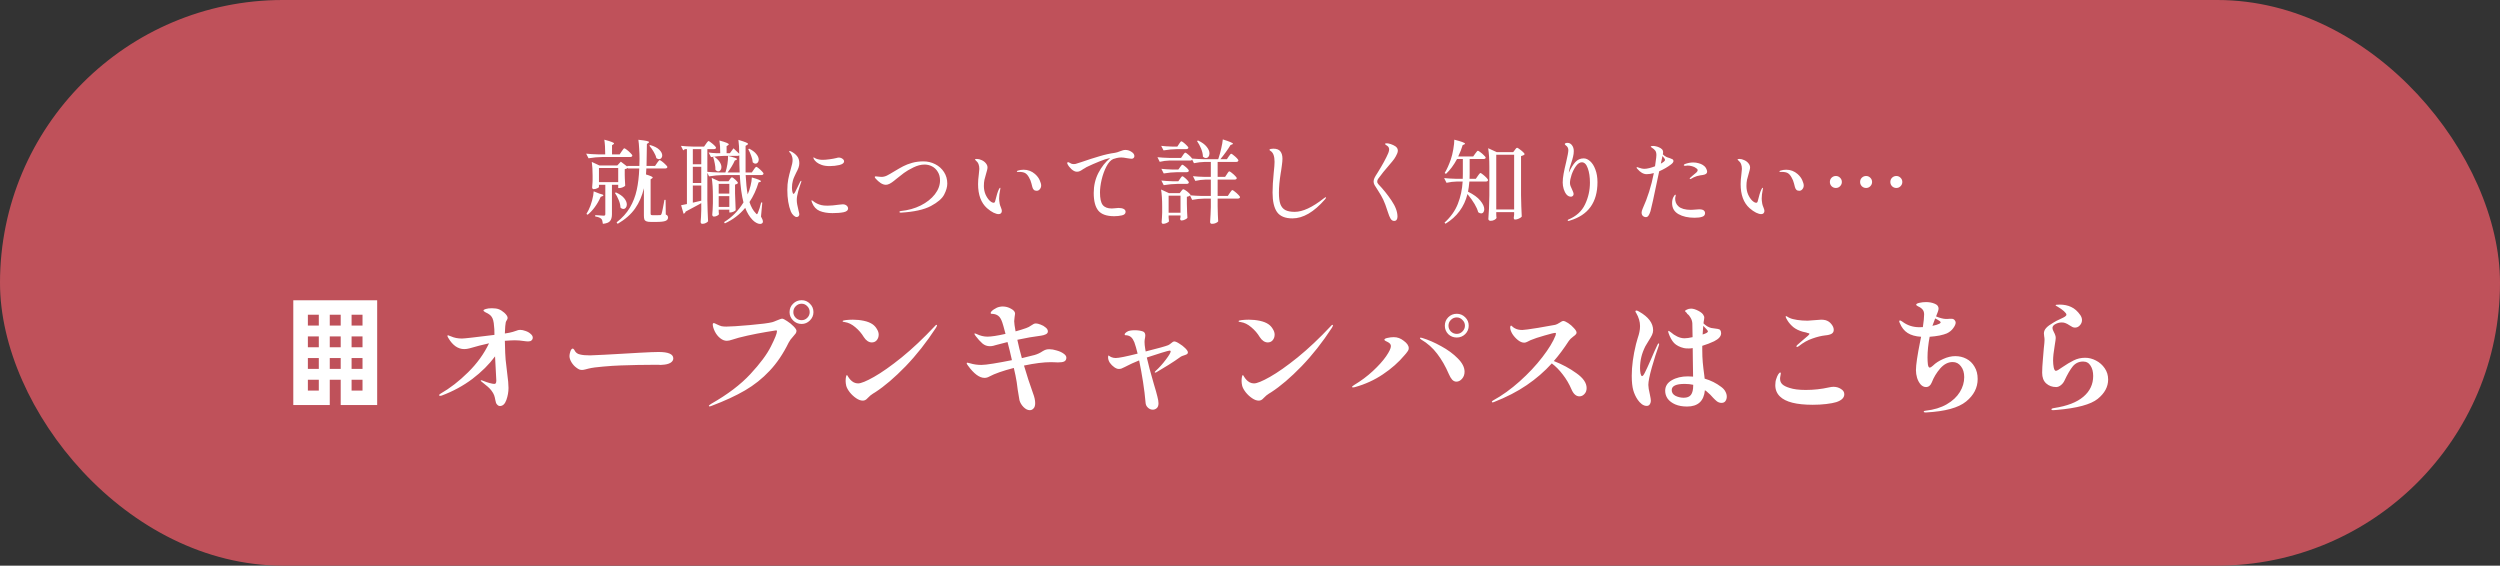
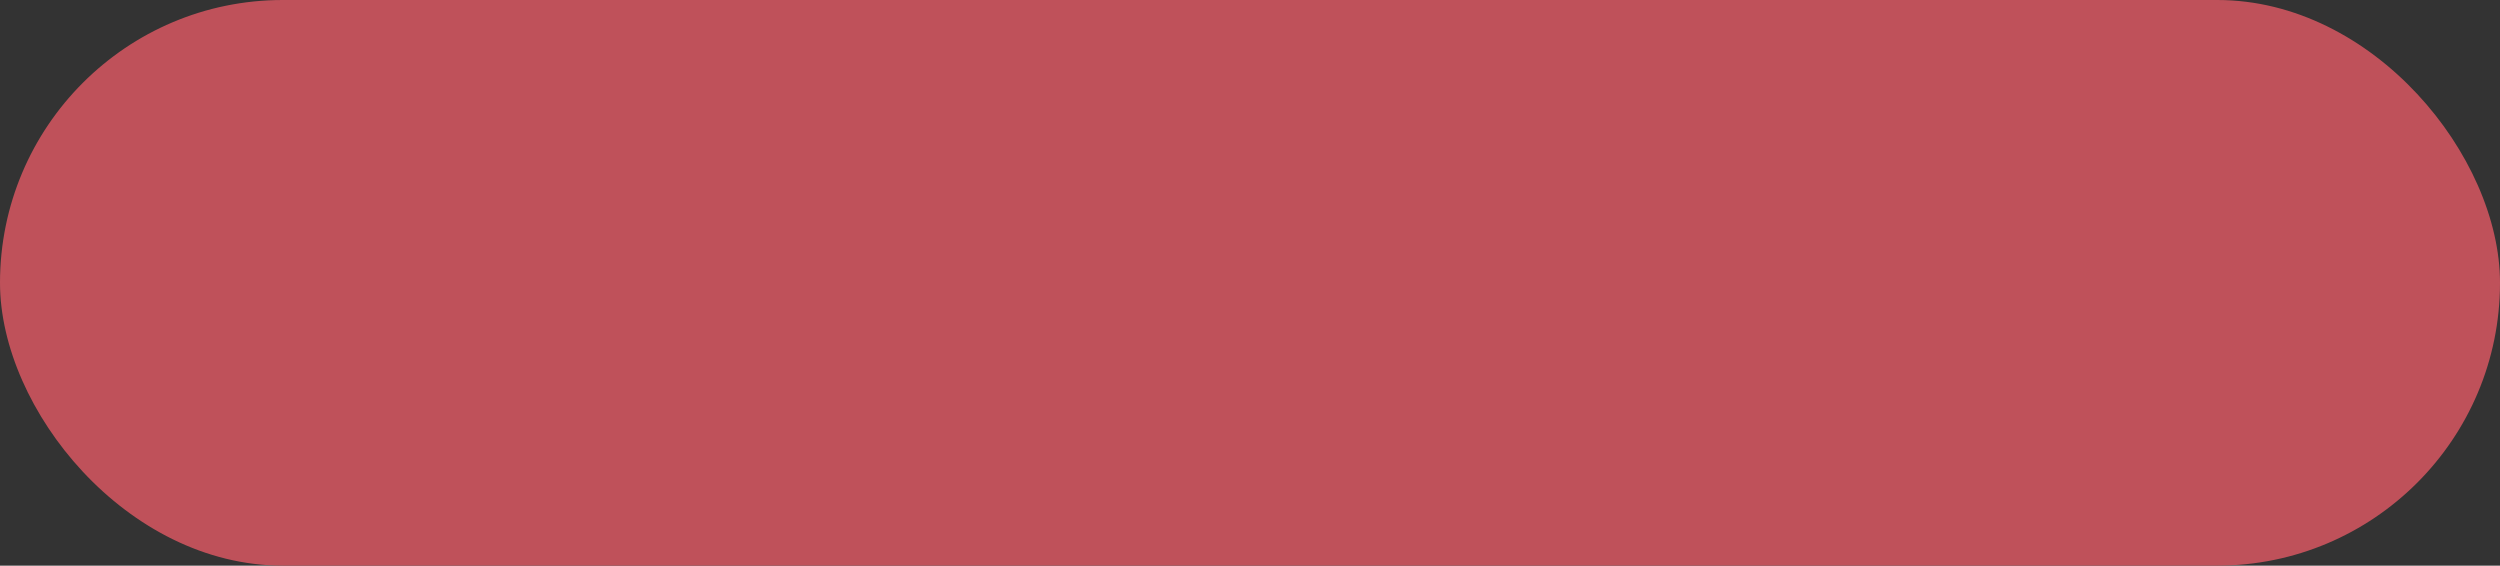
<svg xmlns="http://www.w3.org/2000/svg" width="358" height="81" viewBox="0 0 358 81" fill="none">
  <rect x="0" y="0" width="358" height="81" fill="#333333" stroke="none" />
  <rect width="358" height="81" rx="40.5" fill="#BF515A" />
-   <path d="M74.474 47.236C74.714 47.236 74.978 47.29 75.266 47.398C75.554 47.494 75.794 47.632 75.986 47.812C76.19 47.98 76.292 48.16 76.292 48.352C76.292 48.508 76.232 48.64 76.112 48.748C76.004 48.844 75.848 48.892 75.644 48.892C75.476 48.892 75.272 48.874 75.032 48.838C74.576 48.766 74.144 48.73 73.736 48.73C73.424 48.73 72.944 48.754 72.296 48.802L72.314 49.468C72.326 50.224 72.356 50.896 72.404 51.484C72.464 52.06 72.542 52.738 72.638 53.518C72.758 54.382 72.818 55.06 72.818 55.552C72.818 56.128 72.716 56.704 72.512 57.28C72.308 57.856 71.996 58.144 71.576 58.144C71.456 58.144 71.348 58.096 71.252 58C71.156 57.916 71.084 57.82 71.036 57.712C71 57.604 70.964 57.46 70.928 57.28C70.892 57.04 70.838 56.818 70.766 56.614C70.694 56.41 70.568 56.188 70.388 55.948C70.244 55.756 70.07 55.57 69.866 55.39C69.662 55.21 69.464 55.048 69.272 54.904L68.984 54.67C68.888 54.61 68.84 54.55 68.84 54.49C68.84 54.466 68.858 54.454 68.894 54.454C68.966 54.454 69.056 54.478 69.164 54.526C69.488 54.658 69.8 54.766 70.1 54.85C70.412 54.934 70.64 54.976 70.784 54.976C70.892 54.976 70.964 54.94 71 54.868C71.048 54.796 71.072 54.67 71.072 54.49L70.892 51.034C70.04 52.186 68.96 53.26 67.652 54.256C66.344 55.24 64.874 56.038 63.242 56.65C63.146 56.674 63.074 56.686 63.026 56.686C62.93 56.686 62.882 56.656 62.882 56.596C62.882 56.524 62.954 56.446 63.098 56.362C64.442 55.594 65.75 54.58 67.022 53.32C68.306 52.06 69.308 50.674 70.028 49.162C69.104 49.366 68.174 49.606 67.238 49.882C66.974 49.954 66.722 49.99 66.482 49.99C66.038 49.99 65.624 49.858 65.24 49.594C64.856 49.318 64.526 48.946 64.25 48.478C64.13 48.298 64.07 48.172 64.07 48.1C64.07 48.04 64.1 48.01 64.16 48.01C64.196 48.01 64.34 48.064 64.592 48.172C65.048 48.376 65.57 48.478 66.158 48.478C66.47 48.478 68.018 48.304 70.802 47.956V47.812C70.802 47.284 70.784 46.918 70.748 46.714C70.712 46.066 70.592 45.61 70.388 45.346C70.304 45.226 70.202 45.124 70.082 45.04C69.962 44.944 69.782 44.842 69.542 44.734C69.338 44.626 69.236 44.536 69.236 44.464C69.236 44.38 69.344 44.308 69.56 44.248C69.788 44.176 70.082 44.14 70.442 44.14C70.85 44.14 71.18 44.188 71.432 44.284C71.684 44.38 71.948 44.548 72.224 44.788C72.536 45.076 72.692 45.322 72.692 45.526C72.692 45.622 72.656 45.724 72.584 45.832C72.5 45.952 72.446 46.066 72.422 46.174C72.398 46.282 72.374 46.462 72.35 46.714C72.314 47.146 72.296 47.494 72.296 47.758L72.926 47.65C73.274 47.578 73.592 47.488 73.88 47.38C74.108 47.284 74.306 47.236 74.474 47.236ZM83.348 52.978C83.216 52.978 83.084 52.954 82.952 52.906C82.832 52.858 82.688 52.768 82.52 52.636C82.268 52.456 82.04 52.204 81.836 51.88C81.644 51.556 81.548 51.256 81.548 50.98C81.548 50.812 81.59 50.596 81.674 50.332C81.77 50.056 81.884 49.918 82.016 49.918C82.064 49.918 82.106 49.942 82.142 49.99C82.19 50.026 82.232 50.08 82.268 50.152C82.424 50.488 82.694 50.692 83.078 50.764C83.402 50.848 83.876 50.89 84.5 50.89C84.764 50.89 85.436 50.86 86.516 50.8C87.596 50.74 88.46 50.692 89.108 50.656L91.592 50.512C92.888 50.44 93.794 50.404 94.31 50.404C95.714 50.404 96.416 50.71 96.416 51.322C96.416 51.586 96.272 51.802 95.984 51.97C95.708 52.126 95.33 52.216 94.85 52.24C94.778 52.252 94.694 52.258 94.598 52.258C94.502 52.246 94.4 52.24 94.292 52.24H93.554C92.126 52.24 90.572 52.27 88.892 52.33C88.148 52.354 87.314 52.408 86.39 52.492C85.478 52.564 84.776 52.66 84.284 52.78C84.164 52.804 84.002 52.846 83.798 52.906C83.606 52.954 83.456 52.978 83.348 52.978ZM114.794 46.39C114.314 46.39 113.906 46.222 113.57 45.886C113.234 45.55 113.066 45.154 113.066 44.698C113.066 44.218 113.234 43.816 113.57 43.492C113.906 43.156 114.314 42.988 114.794 42.988C115.262 42.988 115.658 43.156 115.982 43.492C116.318 43.816 116.486 44.218 116.486 44.698C116.486 45.154 116.318 45.55 115.982 45.886C115.646 46.222 115.25 46.39 114.794 46.39ZM114.794 45.85C115.106 45.85 115.376 45.736 115.604 45.508C115.832 45.28 115.946 45.01 115.946 44.698C115.946 44.362 115.832 44.08 115.604 43.852C115.376 43.612 115.106 43.492 114.794 43.492C114.458 43.492 114.176 43.612 113.948 43.852C113.72 44.08 113.606 44.362 113.606 44.698C113.606 45.01 113.72 45.28 113.948 45.508C114.176 45.736 114.458 45.85 114.794 45.85ZM101.618 58.198C101.546 58.198 101.51 58.168 101.51 58.108C101.51 58.06 101.624 57.964 101.852 57.82C104.192 56.488 106.058 55.072 107.45 53.572C108.854 52.06 109.838 50.734 110.402 49.594C110.978 48.454 111.266 47.728 111.266 47.416C111.266 47.344 111.224 47.308 111.14 47.308C111.056 47.308 110.576 47.386 109.7 47.542C108.836 47.686 107.942 47.86 107.018 48.064C106.094 48.268 105.374 48.46 104.858 48.64C104.546 48.748 104.288 48.802 104.084 48.802C103.76 48.802 103.448 48.682 103.148 48.442C102.824 48.19 102.56 47.86 102.356 47.452C102.164 47.044 102.068 46.714 102.068 46.462C102.068 46.402 102.08 46.354 102.104 46.318C102.14 46.282 102.176 46.264 102.212 46.264C102.284 46.264 102.404 46.312 102.572 46.408C102.896 46.564 103.148 46.666 103.328 46.714C103.52 46.75 103.748 46.768 104.012 46.768C104.6 46.768 105.716 46.696 107.36 46.552C109.004 46.408 110.078 46.27 110.582 46.138C110.69 46.114 110.912 46.03 111.248 45.886C111.392 45.826 111.53 45.772 111.662 45.724C111.806 45.664 111.92 45.634 112.004 45.634C112.136 45.634 112.37 45.748 112.706 45.976C113.054 46.192 113.366 46.444 113.642 46.732C113.918 47.008 114.056 47.224 114.056 47.38C114.056 47.5 114.02 47.62 113.948 47.74C113.876 47.848 113.762 47.986 113.606 48.154C113.294 48.49 113.072 48.79 112.94 49.054C112.16 50.65 111.248 52 110.204 53.104C109.172 54.208 107.996 55.144 106.676 55.912C105.356 56.68 103.772 57.412 101.924 58.108C101.78 58.168 101.678 58.198 101.618 58.198ZM124.838 49.036C124.634 49.036 124.43 48.97 124.226 48.838C124.034 48.706 123.86 48.52 123.704 48.28C123.38 47.74 122.972 47.266 122.48 46.858C121.988 46.438 121.484 46.192 120.968 46.12C120.764 46.108 120.662 46.066 120.662 45.994C120.662 45.922 120.824 45.868 121.148 45.832C121.484 45.796 121.814 45.778 122.138 45.778C122.678 45.778 123.2 45.832 123.704 45.94C124.22 46.048 124.64 46.216 124.964 46.444C125.216 46.624 125.42 46.852 125.576 47.128C125.744 47.392 125.828 47.656 125.828 47.92C125.828 48.22 125.738 48.484 125.558 48.712C125.378 48.928 125.138 49.036 124.838 49.036ZM121.184 55.264C121.124 55 121.094 54.766 121.094 54.562C121.094 54.322 121.112 54.124 121.148 53.968C121.184 53.8 121.226 53.716 121.274 53.716C121.322 53.716 121.382 53.794 121.454 53.95C121.538 54.094 121.652 54.244 121.796 54.4C121.916 54.532 122.072 54.652 122.264 54.76C122.456 54.856 122.66 54.904 122.876 54.904C123.296 54.904 124.058 54.592 125.162 53.968C126.266 53.344 127.586 52.414 129.122 51.178C130.658 49.93 132.236 48.442 133.856 46.714C133.964 46.582 134.048 46.516 134.108 46.516C134.156 46.516 134.18 46.54 134.18 46.588C134.18 46.636 134.156 46.702 134.108 46.786C134.072 46.858 134.048 46.906 134.036 46.93C132.692 48.994 131.24 50.836 129.68 52.456C128.12 54.064 126.674 55.3 125.342 56.164C125.318 56.176 125.21 56.242 125.018 56.362C124.886 56.446 124.76 56.536 124.64 56.632C124.52 56.728 124.388 56.854 124.244 57.01C124.04 57.25 123.812 57.37 123.56 57.37C123.26 57.37 122.942 57.256 122.606 57.028C122.27 56.8 121.97 56.524 121.706 56.2C121.442 55.864 121.268 55.552 121.184 55.264ZM150.272 50.008C150.584 50.008 150.932 50.068 151.316 50.188C151.712 50.296 152.042 50.446 152.306 50.638C152.57 50.818 152.702 51.01 152.702 51.214C152.702 51.466 152.606 51.646 152.414 51.754C152.234 51.85 151.928 51.898 151.496 51.898C151.316 51.898 151.178 51.892 151.082 51.88L150.506 51.862C149.45 51.862 148.16 52.024 146.636 52.348C147.032 53.704 147.464 55.03 147.932 56.326C148.136 56.854 148.238 57.322 148.238 57.73C148.238 58.078 148.16 58.33 148.004 58.486C147.86 58.654 147.68 58.738 147.464 58.738C147.164 58.738 146.864 58.588 146.564 58.288C146.276 57.988 146.084 57.664 145.988 57.316C145.94 57.112 145.856 56.608 145.736 55.804C145.652 55.036 145.544 54.346 145.412 53.734L145.178 52.69C143.606 53.098 142.442 53.506 141.686 53.914C141.458 54.046 141.224 54.112 140.984 54.112C140.252 54.112 139.46 53.524 138.608 52.348C138.488 52.192 138.428 52.084 138.428 52.024C138.428 51.964 138.464 51.934 138.536 51.934C138.572 51.934 138.698 51.964 138.914 52.024C139.418 52.18 139.958 52.258 140.534 52.258C140.87 52.258 141.446 52.192 142.262 52.06C143.078 51.928 143.96 51.766 144.908 51.574C144.692 50.602 144.482 49.738 144.278 48.982C143.378 49.21 142.82 49.354 142.604 49.414C142.532 49.438 142.406 49.474 142.226 49.522C142.058 49.558 141.896 49.576 141.74 49.576C141.344 49.576 140.99 49.444 140.678 49.18C140.366 48.904 140.054 48.562 139.742 48.154C139.706 48.094 139.664 48.034 139.616 47.974C139.568 47.902 139.544 47.848 139.544 47.812C139.544 47.764 139.562 47.74 139.598 47.74C139.622 47.74 139.658 47.752 139.706 47.776C139.766 47.8 139.814 47.818 139.85 47.83C140.366 48.082 140.882 48.208 141.398 48.208C141.95 48.208 142.814 48.076 143.99 47.812C143.738 46.852 143.582 46.3 143.522 46.156C143.366 45.7 143.18 45.394 142.964 45.238C142.76 45.07 142.496 44.974 142.172 44.95C142.148 44.95 142.1 44.95 142.028 44.95C141.968 44.938 141.926 44.926 141.902 44.914C141.878 44.89 141.866 44.854 141.866 44.806C141.866 44.686 142.01 44.524 142.298 44.32C142.598 44.116 142.874 43.99 143.126 43.942C143.294 43.906 143.444 43.888 143.576 43.888C144.008 43.888 144.41 43.996 144.782 44.212C145.166 44.416 145.358 44.65 145.358 44.914C145.358 45.01 145.334 45.184 145.286 45.436C145.25 45.676 145.232 45.862 145.232 45.994C145.232 46.246 145.298 46.732 145.43 47.452C145.97 47.308 146.474 47.152 146.942 46.984C147.194 46.9 147.446 46.768 147.698 46.588C147.83 46.492 147.938 46.426 148.022 46.39C148.118 46.342 148.226 46.318 148.346 46.318C148.514 46.318 148.736 46.372 149.012 46.48C149.288 46.576 149.528 46.714 149.732 46.894C149.948 47.062 150.056 47.248 150.056 47.452C150.056 47.632 149.96 47.77 149.768 47.866C149.576 47.962 149.354 48.028 149.102 48.064C148.034 48.196 146.894 48.394 145.682 48.658C145.85 49.462 146.066 50.338 146.33 51.286C147.206 51.082 147.812 50.932 148.148 50.836C148.568 50.716 148.952 50.536 149.3 50.296C149.48 50.188 149.63 50.116 149.75 50.08C149.87 50.032 150.044 50.008 150.272 50.008ZM168.128 48.892C168.308 48.892 168.554 48.994 168.866 49.198C169.19 49.39 169.478 49.612 169.73 49.864C169.982 50.116 170.108 50.314 170.108 50.458C170.108 50.566 170.066 50.65 169.982 50.71C169.91 50.758 169.784 50.812 169.604 50.872C169.58 50.884 169.49 50.914 169.334 50.962C169.19 51.01 169.052 51.088 168.92 51.196C168.548 51.472 168.008 51.832 167.3 52.276C166.604 52.708 166.058 53.038 165.662 53.266C165.578 53.326 165.506 53.356 165.446 53.356C165.386 53.356 165.356 53.332 165.356 53.284C165.356 53.26 165.404 53.2 165.5 53.104C166.028 52.624 166.514 52.084 166.958 51.484C167.414 50.884 167.642 50.494 167.642 50.314C167.642 50.242 167.588 50.206 167.48 50.206C167.396 50.206 167.018 50.308 166.346 50.512C165.674 50.716 164.966 50.944 164.222 51.196C164.414 52.084 164.756 53.368 165.248 55.048C165.476 55.792 165.638 56.368 165.734 56.776C165.842 57.172 165.896 57.496 165.896 57.748C165.896 58.072 165.812 58.306 165.644 58.45C165.476 58.594 165.29 58.666 165.086 58.666C164.81 58.666 164.57 58.564 164.366 58.36C164.162 58.168 164.054 57.922 164.042 57.622C163.97 56.746 163.85 55.768 163.682 54.688C163.514 53.608 163.328 52.582 163.124 51.61C162.332 51.934 161.774 52.186 161.45 52.366L161.09 52.546C160.862 52.666 160.694 52.744 160.586 52.78C160.478 52.816 160.352 52.834 160.208 52.834C160.016 52.834 159.8 52.75 159.56 52.582C159.32 52.414 159.11 52.204 158.93 51.952C158.762 51.688 158.678 51.43 158.678 51.178C158.678 50.998 158.702 50.908 158.75 50.908C158.774 50.908 158.822 50.938 158.894 50.998C158.966 51.058 159.032 51.1 159.092 51.124C159.308 51.22 159.53 51.268 159.758 51.268C160.202 51.268 161.252 51.058 162.908 50.638C162.74 49.954 162.584 49.414 162.44 49.018C162.308 48.694 162.158 48.454 161.99 48.298C161.822 48.142 161.6 48.046 161.324 48.01C161.3 48.01 161.258 48.01 161.198 48.01C161.138 47.998 161.096 47.986 161.072 47.974C161.06 47.95 161.054 47.92 161.054 47.884C161.054 47.788 161.138 47.68 161.306 47.56C161.474 47.44 161.648 47.368 161.828 47.344C162.008 47.308 162.23 47.29 162.494 47.29C162.95 47.29 163.346 47.35 163.682 47.47C163.898 47.566 164.006 47.752 164.006 48.028C164.006 48.16 163.976 48.376 163.916 48.676C163.904 48.724 163.898 48.82 163.898 48.964C163.898 49.24 163.928 49.552 163.988 49.9L164.06 50.332L164.384 50.242C165.884 49.87 166.85 49.6 167.282 49.432C167.414 49.372 167.564 49.27 167.732 49.126C167.912 48.97 168.044 48.892 168.128 48.892ZM181.538 49.036C181.334 49.036 181.13 48.97 180.926 48.838C180.734 48.706 180.56 48.52 180.404 48.28C180.08 47.74 179.672 47.266 179.18 46.858C178.688 46.438 178.184 46.192 177.668 46.12C177.464 46.108 177.362 46.066 177.362 45.994C177.362 45.922 177.524 45.868 177.848 45.832C178.184 45.796 178.514 45.778 178.838 45.778C179.378 45.778 179.9 45.832 180.404 45.94C180.92 46.048 181.34 46.216 181.664 46.444C181.916 46.624 182.12 46.852 182.276 47.128C182.444 47.392 182.528 47.656 182.528 47.92C182.528 48.22 182.438 48.484 182.258 48.712C182.078 48.928 181.838 49.036 181.538 49.036ZM177.884 55.264C177.824 55 177.794 54.766 177.794 54.562C177.794 54.322 177.812 54.124 177.848 53.968C177.884 53.8 177.926 53.716 177.974 53.716C178.022 53.716 178.082 53.794 178.154 53.95C178.238 54.094 178.352 54.244 178.496 54.4C178.616 54.532 178.772 54.652 178.964 54.76C179.156 54.856 179.36 54.904 179.576 54.904C179.996 54.904 180.758 54.592 181.862 53.968C182.966 53.344 184.286 52.414 185.822 51.178C187.358 49.93 188.936 48.442 190.556 46.714C190.664 46.582 190.748 46.516 190.808 46.516C190.856 46.516 190.88 46.54 190.88 46.588C190.88 46.636 190.856 46.702 190.808 46.786C190.772 46.858 190.748 46.906 190.736 46.93C189.392 48.994 187.94 50.836 186.38 52.456C184.82 54.064 183.374 55.3 182.042 56.164C182.018 56.176 181.91 56.242 181.718 56.362C181.586 56.446 181.46 56.536 181.34 56.632C181.22 56.728 181.088 56.854 180.944 57.01C180.74 57.25 180.512 57.37 180.26 57.37C179.96 57.37 179.642 57.256 179.306 57.028C178.97 56.8 178.67 56.524 178.406 56.2C178.142 55.864 177.968 55.552 177.884 55.264ZM208.61 48.334C208.13 48.334 207.722 48.172 207.386 47.848C207.062 47.512 206.9 47.11 206.9 46.642C206.9 46.162 207.062 45.76 207.386 45.436C207.722 45.1 208.13 44.932 208.61 44.932C209.078 44.932 209.48 45.1 209.816 45.436C210.152 45.76 210.32 46.162 210.32 46.642C210.32 47.11 210.152 47.512 209.816 47.848C209.48 48.172 209.078 48.334 208.61 48.334ZM208.61 47.812C208.922 47.812 209.192 47.698 209.42 47.47C209.66 47.23 209.78 46.954 209.78 46.642C209.78 46.318 209.66 46.042 209.42 45.814C209.192 45.574 208.922 45.454 208.61 45.454C208.286 45.454 208.004 45.574 207.764 45.814C207.536 46.042 207.422 46.318 207.422 46.642C207.422 46.954 207.536 47.23 207.764 47.47C208.004 47.698 208.286 47.812 208.61 47.812ZM193.742 55.48C193.658 55.48 193.616 55.456 193.616 55.408C193.616 55.348 193.712 55.258 193.904 55.138C194.888 54.55 195.782 53.884 196.586 53.14C197.402 52.384 198.038 51.676 198.494 51.016C198.95 50.356 199.178 49.87 199.178 49.558C199.178 49.318 199.016 49.12 198.692 48.964C198.644 48.94 198.584 48.91 198.512 48.874C198.44 48.838 198.374 48.802 198.314 48.766C198.266 48.718 198.242 48.682 198.242 48.658C198.242 48.538 198.392 48.448 198.692 48.388C198.992 48.316 199.292 48.28 199.592 48.28C200.108 48.28 200.582 48.454 201.014 48.802C201.494 49.15 201.734 49.504 201.734 49.864C201.734 50.008 201.692 50.14 201.608 50.26C201.536 50.38 201.452 50.494 201.356 50.602C201.26 50.71 201.188 50.794 201.14 50.854C200.288 51.874 199.25 52.792 198.026 53.608C196.814 54.424 195.47 55.036 193.994 55.444C193.874 55.468 193.79 55.48 193.742 55.48ZM208.556 54.652C208.328 54.652 208.124 54.556 207.944 54.364C207.776 54.172 207.62 53.908 207.476 53.572C206.996 52.456 206.438 51.484 205.802 50.656C205.178 49.828 204.416 49.15 203.516 48.622C203.396 48.55 203.336 48.484 203.336 48.424C203.336 48.376 203.372 48.352 203.444 48.352C203.48 48.352 203.546 48.364 203.642 48.388C204.518 48.652 205.43 49.048 206.378 49.576C207.326 50.092 208.118 50.674 208.754 51.322C209.402 51.97 209.726 52.606 209.726 53.23C209.726 53.626 209.606 53.962 209.366 54.238C209.126 54.514 208.856 54.652 208.556 54.652ZM222.506 51.7C223.706 52.168 224.786 52.75 225.746 53.446C226.718 54.13 227.204 54.838 227.204 55.57C227.204 55.93 227.096 56.218 226.88 56.434C226.676 56.65 226.442 56.758 226.178 56.758C225.698 56.758 225.314 56.416 225.026 55.732C224.702 54.976 224.288 54.274 223.784 53.626C223.292 52.978 222.77 52.45 222.218 52.042C221.162 53.206 219.962 54.244 218.618 55.156C217.286 56.068 215.714 56.878 213.902 57.586C213.842 57.61 213.788 57.622 213.74 57.622C213.668 57.622 213.632 57.592 213.632 57.532C213.632 57.472 213.698 57.406 213.83 57.334C215.102 56.638 216.362 55.732 217.61 54.616C218.87 53.488 219.956 52.33 220.868 51.142C221.792 49.942 222.422 48.904 222.758 48.028C222.794 47.896 222.812 47.806 222.812 47.758C222.812 47.698 222.776 47.668 222.704 47.668C222.548 47.668 222.038 47.794 221.174 48.046C220.322 48.286 219.656 48.508 219.176 48.712C219.068 48.76 218.924 48.832 218.744 48.928C218.564 49.024 218.408 49.072 218.276 49.072C217.976 49.072 217.67 48.946 217.358 48.694C217.046 48.442 216.782 48.148 216.566 47.812C216.362 47.464 216.26 47.164 216.26 46.912C216.26 46.828 216.272 46.762 216.296 46.714C216.32 46.654 216.35 46.624 216.386 46.624C216.422 46.624 216.488 46.672 216.584 46.768C216.68 46.864 216.788 46.942 216.908 47.002C217.196 47.17 217.556 47.254 217.988 47.254C218.228 47.254 218.984 47.152 220.256 46.948C221.54 46.732 222.356 46.588 222.704 46.516C222.872 46.48 223.094 46.372 223.37 46.192C223.598 46.036 223.754 45.958 223.838 45.958C224.006 45.958 224.246 46.06 224.558 46.264C224.87 46.468 225.146 46.708 225.386 46.984C225.638 47.248 225.764 47.464 225.764 47.632C225.764 47.728 225.722 47.818 225.638 47.902C225.566 47.986 225.452 48.082 225.296 48.19C224.996 48.418 224.786 48.622 224.666 48.802C223.934 49.93 223.214 50.896 222.506 51.7ZM246.482 55.408C246.758 55.612 246.956 55.834 247.076 56.074C247.208 56.314 247.274 56.554 247.274 56.794C247.274 57.046 247.208 57.262 247.076 57.442C246.956 57.61 246.77 57.694 246.518 57.694C246.29 57.694 246.074 57.622 245.87 57.478C245.678 57.322 245.492 57.148 245.312 56.956C245.132 56.752 245 56.608 244.916 56.524C244.736 56.344 244.556 56.182 244.376 56.038L244.142 55.876C243.998 57.436 243.146 58.216 241.586 58.216C240.938 58.216 240.374 58.114 239.894 57.91C239.426 57.706 239.066 57.436 238.814 57.1C238.574 56.752 238.454 56.374 238.454 55.966C238.454 55.318 238.766 54.814 239.39 54.454C240.026 54.082 240.8 53.896 241.712 53.896C241.892 53.896 242.138 53.908 242.45 53.932C242.45 53.512 242.438 52.69 242.414 51.466L242.396 49.846C242.216 49.882 242.03 49.9 241.838 49.9C241.514 49.9 241.28 49.882 241.136 49.846C240.536 49.702 240.068 49.462 239.732 49.126C239.408 48.778 239.144 48.304 238.94 47.704C238.904 47.56 238.886 47.494 238.886 47.506C238.886 47.422 238.91 47.38 238.958 47.38C238.994 47.38 239.042 47.41 239.102 47.47C239.174 47.518 239.228 47.554 239.264 47.578C239.528 47.818 239.834 48.022 240.182 48.19C240.53 48.358 240.878 48.442 241.226 48.442C241.526 48.442 241.91 48.388 242.378 48.28L242.36 47.29C242.36 46.774 242.354 46.45 242.342 46.318C242.33 46.042 242.252 45.778 242.108 45.526C241.964 45.262 241.802 45.07 241.622 44.95C241.574 44.842 241.508 44.758 241.424 44.698C241.352 44.638 241.31 44.596 241.298 44.572C241.274 44.5 241.358 44.422 241.55 44.338C241.742 44.242 241.946 44.194 242.162 44.194C242.462 44.194 242.816 44.302 243.224 44.518C243.632 44.734 243.878 44.956 243.962 45.184C244.022 45.256 244.052 45.358 244.052 45.49C244.052 45.562 244.04 45.664 244.016 45.796C243.992 45.916 243.974 46.018 243.962 46.102L243.944 46.318C244.088 46.45 244.256 46.582 244.448 46.714C244.652 46.834 244.85 46.918 245.042 46.966C245.198 47.002 245.408 47.032 245.672 47.056C245.912 47.08 246.086 47.116 246.194 47.164C246.302 47.2 246.38 47.296 246.428 47.452C246.452 47.572 246.464 47.662 246.464 47.722C246.464 48.154 246.128 48.538 245.456 48.874C244.952 49.114 244.388 49.33 243.764 49.522V50.062C243.764 50.746 243.788 51.358 243.836 51.898C243.884 52.438 243.956 53.05 244.052 53.734L244.106 54.22C244.982 54.472 245.774 54.868 246.482 55.408ZM237.536 49.18C237.572 49.18 237.59 49.21 237.59 49.27C237.59 49.306 237.572 49.384 237.536 49.504C237.224 50.356 236.894 51.388 236.546 52.6C236.21 53.8 236.042 54.64 236.042 55.12C236.042 55.42 236.114 55.87 236.258 56.47C236.354 56.926 236.402 57.22 236.402 57.352C236.402 57.568 236.348 57.754 236.24 57.91C236.144 58.054 236 58.126 235.808 58.126C235.568 58.126 235.334 58.042 235.106 57.874C234.878 57.694 234.686 57.49 234.53 57.262C234.242 56.842 234.026 56.38 233.882 55.876C233.738 55.36 233.666 54.67 233.666 53.806C233.666 52.45 233.87 50.938 234.278 49.27C234.29 49.234 234.368 48.958 234.512 48.442C234.632 48.094 234.716 47.794 234.764 47.542C234.824 47.278 234.854 46.996 234.854 46.696C234.854 46.072 234.668 45.442 234.296 44.806C234.272 44.77 234.248 44.734 234.224 44.698C234.2 44.662 234.188 44.626 234.188 44.59C234.188 44.554 234.2 44.524 234.224 44.5C234.26 44.476 234.29 44.464 234.314 44.464C234.422 44.464 234.56 44.518 234.728 44.626C236.06 45.382 236.726 46.27 236.726 47.29C236.726 47.518 236.672 47.746 236.564 47.974C236.456 48.202 236.282 48.502 236.042 48.874C235.802 49.258 235.658 49.498 235.61 49.594C235.346 50.122 235.154 50.638 235.034 51.142C234.914 51.646 234.854 52.18 234.854 52.744C234.854 52.996 234.878 53.248 234.926 53.5C234.986 53.74 235.058 53.86 235.142 53.86C235.25 53.86 235.388 53.686 235.556 53.338C235.736 52.99 236.012 52.39 236.384 51.538C236.768 50.626 237.092 49.9 237.356 49.36C237.404 49.24 237.464 49.18 237.536 49.18ZM243.854 47.344C243.854 47.452 243.842 47.638 243.818 47.902C244.322 47.746 244.574 47.596 244.574 47.452C244.574 47.392 244.502 47.284 244.358 47.128C244.214 46.96 244.064 46.804 243.908 46.66L243.854 47.344ZM242.468 55.102C242.096 55.018 241.688 54.976 241.244 54.976C240.008 54.976 239.39 55.27 239.39 55.858C239.39 56.218 239.57 56.494 239.93 56.686C240.302 56.866 240.692 56.956 241.1 56.956C241.592 56.956 241.94 56.818 242.144 56.542C242.36 56.254 242.468 55.804 242.468 55.192V55.102ZM257.336 49.684C257.276 49.684 257.246 49.66 257.246 49.612C257.246 49.552 257.282 49.486 257.354 49.414C257.486 49.282 257.768 49.036 258.2 48.676C258.812 48.184 259.118 47.896 259.118 47.812C259.118 47.776 259.082 47.746 259.01 47.722C258.938 47.698 258.866 47.68 258.794 47.668C258.734 47.644 258.686 47.626 258.65 47.614C258.506 47.59 258.344 47.554 258.164 47.506C257.612 47.35 257.156 47.128 256.796 46.84C256.448 46.54 256.178 46.234 255.986 45.922C255.806 45.646 255.716 45.454 255.716 45.346C255.716 45.286 255.728 45.256 255.752 45.256C255.776 45.256 255.83 45.28 255.914 45.328C256.058 45.424 256.19 45.496 256.31 45.544C256.538 45.652 256.886 45.742 257.354 45.814C257.822 45.886 258.32 45.922 258.848 45.922C259.04 45.922 259.364 45.898 259.82 45.85C260.276 45.802 260.6 45.778 260.792 45.778C261.032 45.778 261.242 45.802 261.422 45.85C261.758 45.946 262.034 46.132 262.25 46.408C262.478 46.684 262.592 46.96 262.592 47.236C262.592 47.488 262.49 47.674 262.286 47.794C262.082 47.914 261.776 47.992 261.368 48.028C260.816 48.088 260.204 48.238 259.532 48.478C258.86 48.706 258.218 49.066 257.606 49.558C257.486 49.642 257.396 49.684 257.336 49.684ZM259.586 57.964C257.258 57.964 255.692 57.568 254.888 56.776C254.444 56.344 254.222 55.804 254.222 55.156C254.222 54.796 254.27 54.49 254.366 54.238C254.45 53.974 254.546 53.758 254.654 53.59C254.774 53.422 254.864 53.338 254.924 53.338C254.984 53.338 255.014 53.386 255.014 53.482C255.014 53.53 254.996 53.638 254.96 53.806C254.924 53.974 254.906 54.118 254.906 54.238C254.906 54.562 255.014 54.826 255.23 55.03C255.446 55.234 255.794 55.408 256.274 55.552C256.85 55.744 257.618 55.84 258.578 55.84C259.718 55.84 260.822 55.72 261.89 55.48C262.154 55.42 262.376 55.39 262.556 55.39C262.952 55.39 263.306 55.492 263.618 55.696C263.942 55.888 264.104 56.14 264.104 56.452C264.104 56.956 263.72 57.334 262.952 57.586C262.604 57.694 262.124 57.784 261.512 57.856C260.912 57.928 260.27 57.964 259.586 57.964ZM279.998 50.998C280.574 50.998 281.102 51.124 281.582 51.376C282.074 51.628 282.464 52.006 282.752 52.51C283.052 53.002 283.202 53.59 283.202 54.274C283.202 55.522 282.65 56.596 281.546 57.496C280.442 58.396 278.534 58.918 275.822 59.062H275.732C275.564 59.062 275.48 59.026 275.48 58.954C275.48 58.906 275.51 58.87 275.57 58.846C275.63 58.834 275.696 58.822 275.768 58.81C276.944 58.678 277.946 58.372 278.774 57.892C279.602 57.412 280.226 56.83 280.646 56.146C281.066 55.462 281.276 54.748 281.276 54.004C281.276 53.368 281.12 52.852 280.808 52.456C280.508 52.048 280.112 51.844 279.62 51.844C278.972 51.844 278.378 52.15 277.838 52.762C277.31 53.374 276.908 54.04 276.632 54.76C276.452 55.204 276.176 55.426 275.804 55.426C275.516 55.426 275.258 55.3 275.03 55.048C274.814 54.796 274.646 54.484 274.526 54.112C274.418 53.74 274.364 53.374 274.364 53.014C274.364 52.258 274.568 50.872 274.976 48.856L275.102 48.226C274.31 48.178 273.668 47.998 273.176 47.686C272.684 47.374 272.306 46.894 272.042 46.246C271.994 46.15 271.97 46.072 271.97 46.012C271.97 45.928 272.006 45.886 272.078 45.886C272.138 45.886 272.246 45.94 272.402 46.048C273.11 46.588 273.926 46.858 274.85 46.858C275.054 46.858 275.222 46.852 275.354 46.84C275.474 46.048 275.534 45.442 275.534 45.022C275.534 44.746 275.468 44.524 275.336 44.356C275.204 44.176 274.994 44.02 274.706 43.888C274.622 43.852 274.55 43.81 274.49 43.762C274.43 43.714 274.4 43.666 274.4 43.618C274.4 43.522 274.55 43.438 274.85 43.366C275.162 43.294 275.48 43.258 275.804 43.258C276.272 43.258 276.686 43.336 277.046 43.492C277.418 43.636 277.604 43.87 277.604 44.194C277.604 44.302 277.568 44.458 277.496 44.662C277.424 44.866 277.34 45.082 277.244 45.31C277.796 45.538 278.246 45.658 278.594 45.67C278.774 45.682 278.96 45.676 279.152 45.652C279.284 45.64 279.41 45.64 279.53 45.652C279.686 45.664 279.812 45.73 279.908 45.85C280.004 45.958 280.052 46.072 280.052 46.192C280.052 46.408 279.938 46.672 279.71 46.984C279.494 47.296 279.188 47.548 278.792 47.74C278.54 47.848 278.192 47.95 277.748 48.046C277.304 48.13 276.83 48.19 276.326 48.226C276.122 49.294 276.02 50.278 276.02 51.178C276.02 51.538 276.038 51.874 276.074 52.186C276.122 52.486 276.206 52.636 276.326 52.636C276.446 52.636 276.602 52.546 276.794 52.366C277.166 51.994 277.652 51.676 278.252 51.412C278.852 51.136 279.434 50.998 279.998 50.998ZM277.118 45.598C276.926 46.102 276.794 46.456 276.722 46.66C277.166 46.576 277.502 46.474 277.73 46.354C277.85 46.27 277.91 46.21 277.91 46.174C277.91 46.15 277.88 46.096 277.82 46.012C277.616 45.868 277.382 45.73 277.118 45.598ZM293.984 58.738C293.84 58.738 293.768 58.702 293.768 58.63C293.768 58.57 293.798 58.528 293.858 58.504C293.93 58.48 293.99 58.462 294.038 58.45C294.086 58.438 294.122 58.432 294.146 58.432C296.018 58.144 297.416 57.604 298.34 56.812C299.276 56.02 299.744 55.03 299.744 53.842C299.744 53.242 299.618 52.75 299.366 52.366C299.126 51.97 298.772 51.772 298.304 51.772C297.704 51.772 297.212 52 296.828 52.456C296.456 52.912 296.06 53.59 295.64 54.49C295.52 54.754 295.346 54.976 295.118 55.156C294.89 55.336 294.668 55.426 294.452 55.426C293.876 55.426 293.396 55.252 293.012 54.904C292.628 54.556 292.436 54.046 292.436 53.374C292.436 52.882 292.472 52.234 292.544 51.43C292.616 50.614 292.658 50.11 292.67 49.918C292.742 49.306 292.778 48.892 292.778 48.676C292.778 48.496 292.76 48.316 292.724 48.136C292.7 47.944 292.688 47.812 292.688 47.74C292.688 47.464 292.796 47.206 293.012 46.966C293.228 46.726 293.576 46.468 294.056 46.192C294.272 46.048 294.608 45.874 295.064 45.67C295.352 45.538 295.562 45.43 295.694 45.346C295.838 45.25 295.91 45.154 295.91 45.058C295.91 44.938 295.79 44.77 295.55 44.554C295.31 44.338 295.004 44.122 294.632 43.906C294.596 43.882 294.542 43.852 294.47 43.816C294.398 43.78 294.362 43.744 294.362 43.708C294.362 43.648 294.554 43.618 294.938 43.618C295.574 43.618 296.126 43.732 296.594 43.96C297.074 44.176 297.512 44.566 297.908 45.13C298.064 45.37 298.142 45.604 298.142 45.832C298.142 46.12 298.04 46.372 297.836 46.588C297.644 46.804 297.416 46.912 297.152 46.912C297.02 46.912 296.9 46.888 296.792 46.84C296.684 46.78 296.54 46.696 296.36 46.588C296.144 46.444 295.958 46.342 295.802 46.282C295.646 46.21 295.46 46.174 295.244 46.174C294.92 46.174 294.608 46.258 294.308 46.426C294.188 46.486 294.092 46.564 294.02 46.66C293.948 46.756 293.912 46.858 293.912 46.966C293.912 47.11 293.978 47.302 294.11 47.542C294.206 47.722 294.272 47.872 294.308 47.992C294.356 48.112 294.38 48.25 294.38 48.406C294.38 48.538 294.332 48.892 294.236 49.468C294.08 50.38 294.002 51.106 294.002 51.646C294.002 51.97 294.032 52.294 294.092 52.618C294.164 52.942 294.266 53.104 294.398 53.104C294.542 53.104 294.842 52.936 295.298 52.6C295.91 52.18 296.462 51.85 296.954 51.61C297.458 51.358 298.004 51.232 298.592 51.232C299.12 51.232 299.636 51.364 300.14 51.628C300.656 51.892 301.076 52.264 301.4 52.744C301.724 53.212 301.886 53.746 301.886 54.346C301.886 55.39 301.388 56.314 300.392 57.118C299.396 57.922 297.44 58.45 294.524 58.702C294.32 58.726 294.14 58.738 293.984 58.738Z" fill="white" />
-   <path d="M89.021 21.679C89.047 21.644 89.09 21.584 89.151 21.497C89.212 21.41 89.259 21.345 89.294 21.302C89.337 21.259 89.376 21.237 89.411 21.237C89.463 21.237 89.584 21.311 89.775 21.458C89.966 21.605 90.143 21.766 90.308 21.939C90.473 22.104 90.555 22.216 90.555 22.277C90.529 22.416 90.421 22.485 90.23 22.485H86.226C85.611 22.494 84.961 22.554 84.276 22.667L83.938 22.004C84.415 22.056 84.991 22.091 85.667 22.108H86.668C86.668 21.25 86.625 20.548 86.538 20.002C87.067 20.141 87.431 20.253 87.63 20.34C87.829 20.418 87.929 20.487 87.929 20.548C87.929 20.583 87.899 20.622 87.838 20.665L87.643 20.795V22.108H88.735L89.021 21.679ZM94.091 23.343C94.126 23.3 94.169 23.239 94.221 23.161C94.282 23.083 94.329 23.027 94.364 22.992C94.399 22.949 94.433 22.927 94.468 22.927C94.52 22.927 94.637 22.996 94.819 23.135C95.001 23.274 95.17 23.425 95.326 23.59C95.491 23.746 95.573 23.854 95.573 23.915C95.547 24.054 95.439 24.123 95.248 24.123H92.557C92.54 24.504 92.522 24.79 92.505 24.981C93.146 25.172 93.467 25.319 93.467 25.423C93.467 25.466 93.432 25.51 93.363 25.553L93.168 25.67V30.571C93.168 30.666 93.185 30.731 93.22 30.766C93.263 30.801 93.346 30.818 93.467 30.818H94.013C94.308 30.818 94.485 30.814 94.546 30.805C94.589 30.796 94.624 30.783 94.65 30.766C94.676 30.74 94.702 30.697 94.728 30.636C94.771 30.523 94.832 30.272 94.91 29.882C94.988 29.483 95.036 29.236 95.053 29.141L95.144 28.621H95.313L95.339 30.714C95.469 30.775 95.556 30.84 95.599 30.909C95.642 30.97 95.664 31.052 95.664 31.156C95.664 31.381 95.538 31.542 95.287 31.637C95.044 31.732 94.607 31.78 93.974 31.78H93.194C92.908 31.78 92.696 31.75 92.557 31.689C92.418 31.637 92.323 31.546 92.271 31.416C92.228 31.286 92.206 31.095 92.206 30.844V26.957C91.955 28.049 91.534 29.015 90.945 29.856C90.364 30.688 89.532 31.42 88.449 32.053L88.293 31.845C89.108 31.212 89.745 30.506 90.204 29.726C90.663 28.937 90.988 28.097 91.179 27.204C91.378 26.311 91.5 25.284 91.543 24.123H89.918L89.892 24.045C89.805 24.123 89.662 24.184 89.463 24.227V25.046L89.476 25.54C89.485 25.921 89.502 26.272 89.528 26.593C89.485 26.662 89.372 26.736 89.19 26.814C89.008 26.892 88.839 26.931 88.683 26.931H88.527V26.463H87.63V30.675C87.63 31.1 87.543 31.42 87.37 31.637C87.205 31.862 86.859 32.001 86.33 32.053C86.295 31.706 86.226 31.472 86.122 31.351C85.957 31.178 85.663 31.061 85.238 31V30.805C85.897 30.857 86.295 30.883 86.434 30.883C86.529 30.883 86.594 30.866 86.629 30.831C86.664 30.796 86.681 30.736 86.681 30.649V26.463H85.771V26.775C85.771 26.827 85.684 26.892 85.511 26.97C85.346 27.048 85.173 27.087 84.991 27.087C84.93 27.087 84.883 27.061 84.848 27.009C84.813 26.957 84.796 26.896 84.796 26.827C84.822 26.584 84.839 26.355 84.848 26.138L84.861 25.813V25.163C84.861 24.383 84.822 23.724 84.744 23.187L85.836 23.694H88.397L88.904 23.148L89.853 23.876L89.814 23.759H91.556L91.582 22.732C91.582 22.264 91.565 21.779 91.53 21.276C91.504 20.773 91.465 20.353 91.413 20.015C91.994 20.076 92.392 20.132 92.609 20.184C92.834 20.236 92.947 20.292 92.947 20.353C92.947 20.388 92.912 20.427 92.843 20.47L92.635 20.613C92.635 20.96 92.631 21.22 92.622 21.393C92.622 22.199 92.609 22.988 92.583 23.759H93.805L94.091 23.343ZM93.103 20.769C93.701 20.942 94.139 21.168 94.416 21.445C94.693 21.722 94.832 21.995 94.832 22.264C94.832 22.411 94.789 22.537 94.702 22.641C94.615 22.745 94.507 22.797 94.377 22.797C94.264 22.797 94.134 22.745 93.987 22.641C93.935 22.372 93.809 22.073 93.61 21.744C93.419 21.415 93.211 21.12 92.986 20.86L93.103 20.769ZM85.771 24.058V26.086H88.527V24.058H85.771ZM85.836 27.724C86.217 27.811 86.408 27.893 86.408 27.971C86.408 28.014 86.356 28.058 86.252 28.101L86.018 28.192C85.784 28.729 85.502 29.219 85.173 29.661C84.852 30.103 84.51 30.467 84.146 30.753L83.977 30.636C84.072 30.489 84.176 30.298 84.289 30.064C84.48 29.683 84.644 29.236 84.783 28.725C84.922 28.205 85 27.763 85.017 27.399L85.836 27.724ZM88.202 27.555C88.739 27.798 89.134 28.075 89.385 28.387C89.636 28.699 89.762 28.998 89.762 29.284C89.762 29.466 89.714 29.618 89.619 29.739C89.524 29.86 89.407 29.921 89.268 29.921C89.121 29.921 88.982 29.856 88.852 29.726C88.843 29.397 88.761 29.041 88.605 28.66C88.449 28.27 88.267 27.928 88.059 27.633L88.202 27.555ZM109.34 24.864C109.305 25.003 109.197 25.072 109.015 25.072H106.779C106.831 26.138 106.926 27.061 107.065 27.841C107.23 27.46 107.368 27.044 107.481 26.593C107.594 26.142 107.654 25.748 107.663 25.41C108.157 25.549 108.499 25.661 108.69 25.748C108.881 25.835 108.976 25.904 108.976 25.956C108.976 25.991 108.937 26.021 108.859 26.047L108.625 26.125C108.313 27.165 107.88 28.101 107.325 28.933C107.55 29.626 107.854 30.164 108.235 30.545C108.304 30.632 108.356 30.675 108.391 30.675C108.434 30.675 108.482 30.606 108.534 30.467C108.699 30.086 108.855 29.592 109.002 28.985L109.158 29.011L108.976 31.013C109.158 31.325 109.249 31.563 109.249 31.728C109.249 31.806 109.232 31.867 109.197 31.91C109.119 32.014 108.998 32.066 108.833 32.066C108.668 32.066 108.486 32.01 108.287 31.897C108.088 31.784 107.91 31.646 107.754 31.481C107.329 31.039 106.983 30.467 106.714 29.765C105.917 30.727 104.946 31.468 103.802 31.988L103.685 31.806C104.794 31.139 105.722 30.198 106.467 28.985C106.216 28.058 106.038 26.753 105.934 25.072H103.49C102.875 25.081 102.225 25.141 101.54 25.254L101.293 24.747V28.634C101.31 29.709 101.345 30.727 101.397 31.689C101.328 31.784 101.219 31.867 101.072 31.936C100.933 32.014 100.76 32.053 100.552 32.053C100.491 32.053 100.439 32.027 100.396 31.975C100.353 31.923 100.331 31.862 100.331 31.793C100.374 31.368 100.405 30.796 100.422 30.077V29.089L100.149 29.245C99.326 29.696 98.671 30.047 98.186 30.298C98.134 30.463 98.034 30.567 97.887 30.61L97.536 29.388C98.013 29.293 98.29 29.236 98.368 29.219V21.354H98.147C98.052 21.363 97.948 21.423 97.835 21.536L97.51 20.886C97.987 20.938 98.563 20.973 99.239 20.99H100.825L101.098 20.6C101.124 20.557 101.163 20.5 101.215 20.431C101.276 20.353 101.323 20.297 101.358 20.262C101.393 20.219 101.427 20.197 101.462 20.197C101.514 20.197 101.627 20.266 101.8 20.405C101.982 20.535 102.151 20.678 102.307 20.834C102.463 20.99 102.541 21.098 102.541 21.159C102.515 21.289 102.407 21.354 102.216 21.354H101.293V24.604C101.778 24.647 102.329 24.678 102.944 24.695H103.88C104.001 24.331 104.097 23.932 104.166 23.499C104.235 23.057 104.266 22.667 104.257 22.329C105.115 22.528 105.544 22.68 105.544 22.784C105.544 22.827 105.509 22.862 105.44 22.888L105.219 22.992C104.976 23.547 104.634 24.114 104.192 24.695H105.921C105.886 24.002 105.869 23.187 105.869 22.251C105.8 22.294 105.722 22.316 105.635 22.316H103.763C103.148 22.325 102.498 22.385 101.813 22.498L101.475 21.835C101.787 21.887 102.168 21.922 102.619 21.939H103.139C103.139 21.22 103.1 20.613 103.022 20.119C103.915 20.362 104.361 20.544 104.361 20.665C104.361 20.708 104.326 20.752 104.257 20.795L104.049 20.925V21.939H104.517L105.037 21.237C105.358 21.523 105.631 21.783 105.856 22.017C105.856 21.237 105.817 20.574 105.739 20.028C106.259 20.184 106.619 20.305 106.818 20.392C107.017 20.47 107.117 20.544 107.117 20.613C107.117 20.656 107.078 20.7 107 20.743L106.766 20.886V24.695H107.663L107.936 24.292C107.962 24.249 108.001 24.192 108.053 24.123C108.114 24.045 108.161 23.989 108.196 23.954C108.231 23.911 108.265 23.889 108.3 23.889C108.352 23.889 108.465 23.958 108.638 24.097C108.811 24.236 108.972 24.383 109.119 24.539C109.266 24.695 109.34 24.803 109.34 24.864ZM108.183 23.434C108.062 23.434 107.932 23.373 107.793 23.252C107.776 22.966 107.702 22.654 107.572 22.316C107.451 21.969 107.308 21.649 107.143 21.354L107.286 21.289C107.754 21.523 108.096 21.783 108.313 22.069C108.538 22.346 108.651 22.611 108.651 22.862C108.651 23.027 108.603 23.165 108.508 23.278C108.421 23.382 108.313 23.434 108.183 23.434ZM99.213 23.525H100.422V21.354H99.213V23.525ZM102.853 24.539C102.714 24.539 102.58 24.47 102.45 24.331C102.459 24.062 102.428 23.759 102.359 23.421C102.298 23.083 102.22 22.775 102.125 22.498L102.294 22.446C102.641 22.689 102.896 22.94 103.061 23.2C103.226 23.46 103.308 23.703 103.308 23.928C103.308 24.11 103.265 24.257 103.178 24.37C103.091 24.483 102.983 24.539 102.853 24.539ZM99.213 26.203H100.422V23.889H99.213V26.203ZM102.918 30.025V30.259C102.927 30.346 102.931 30.428 102.931 30.506C102.94 30.575 102.948 30.623 102.957 30.649C102.94 30.736 102.853 30.818 102.697 30.896C102.55 30.974 102.394 31.013 102.229 31.013C102.16 31.013 102.103 30.987 102.06 30.935C102.017 30.883 101.995 30.822 101.995 30.753C102.038 30.346 102.069 29.795 102.086 29.102V28.14C102.086 27.048 102.03 26.16 101.917 25.475L102.97 25.956H104.322L104.517 25.683C104.543 25.648 104.573 25.605 104.608 25.553C104.651 25.501 104.686 25.462 104.712 25.436C104.747 25.41 104.781 25.397 104.816 25.397C104.903 25.397 105.067 25.51 105.31 25.735C105.553 25.96 105.674 26.121 105.674 26.216C105.596 26.32 105.457 26.394 105.258 26.437V27.685C105.284 28.734 105.314 29.54 105.349 30.103C105.297 30.172 105.184 30.246 105.011 30.324C104.838 30.393 104.686 30.428 104.556 30.428H104.439V30.025H102.918ZM104.439 26.333H102.918V27.724H104.439V26.333ZM100.422 26.567H99.213V29.024L100.422 28.738V26.567ZM104.439 28.088H102.918V29.635H104.439V28.088ZM114.085 31.078C113.946 31.078 113.795 31 113.63 30.844C113.465 30.688 113.34 30.506 113.253 30.298C112.915 29.449 112.746 28.417 112.746 27.204C112.746 26.632 112.789 26.125 112.876 25.683C112.963 25.232 113.08 24.756 113.227 24.253C113.322 23.915 113.392 23.651 113.435 23.46C113.478 23.261 113.5 23.066 113.5 22.875C113.5 22.693 113.465 22.511 113.396 22.329C113.335 22.138 113.249 21.987 113.136 21.874C113.119 21.857 113.093 21.831 113.058 21.796C113.023 21.753 113.006 21.714 113.006 21.679C113.006 21.644 113.032 21.627 113.084 21.627C113.136 21.627 113.205 21.649 113.292 21.692C113.639 21.865 113.92 22.086 114.137 22.355C114.354 22.615 114.462 22.957 114.462 23.382C114.462 23.59 114.423 23.802 114.345 24.019C114.267 24.236 114.15 24.487 113.994 24.773C113.907 24.946 113.821 25.133 113.734 25.332C113.647 25.523 113.582 25.705 113.539 25.878C113.452 26.19 113.409 26.524 113.409 26.879C113.409 27.096 113.431 27.299 113.474 27.49C113.517 27.672 113.574 27.763 113.643 27.763C113.678 27.763 113.717 27.728 113.76 27.659C113.812 27.581 113.847 27.529 113.864 27.503L114.579 26.034C114.64 25.939 114.687 25.891 114.722 25.891C114.748 25.891 114.761 25.908 114.761 25.943L114.722 26.099C114.592 26.446 114.453 26.875 114.306 27.386C114.167 27.889 114.098 28.3 114.098 28.621C114.098 28.846 114.12 29.072 114.163 29.297C114.206 29.522 114.267 29.8 114.345 30.129C114.423 30.424 114.462 30.606 114.462 30.675C114.462 30.805 114.423 30.905 114.345 30.974C114.276 31.043 114.189 31.078 114.085 31.078ZM118.804 23.785C118.353 23.785 117.972 23.729 117.66 23.616C117.383 23.521 117.144 23.395 116.945 23.239C116.746 23.074 116.607 22.914 116.529 22.758C116.494 22.689 116.477 22.632 116.477 22.589C116.477 22.554 116.49 22.537 116.516 22.537C116.533 22.537 116.577 22.559 116.646 22.602C116.715 22.645 116.776 22.68 116.828 22.706C117.123 22.827 117.456 22.888 117.829 22.888C118.072 22.888 118.388 22.862 118.778 22.81C119.168 22.758 119.502 22.697 119.779 22.628C119.909 22.585 120.017 22.563 120.104 22.563C120.303 22.563 120.481 22.619 120.637 22.732C120.793 22.836 120.871 22.962 120.871 23.109C120.871 23.343 120.65 23.516 120.208 23.629C119.766 23.733 119.298 23.785 118.804 23.785ZM119.207 30.519C118.496 30.519 117.885 30.415 117.374 30.207C116.871 29.99 116.512 29.6 116.295 29.037C116.234 28.89 116.204 28.79 116.204 28.738C116.204 28.703 116.221 28.686 116.256 28.686C116.282 28.686 116.317 28.703 116.36 28.738C116.403 28.773 116.438 28.799 116.464 28.816C116.802 29.085 117.192 29.271 117.634 29.375C117.842 29.427 118.137 29.453 118.518 29.453C118.934 29.453 119.476 29.405 120.143 29.31C120.472 29.275 120.65 29.258 120.676 29.258C120.91 29.258 121.096 29.319 121.235 29.44C121.374 29.561 121.443 29.696 121.443 29.843C121.443 30.12 121.231 30.302 120.806 30.389C120.39 30.476 119.857 30.519 119.207 30.519ZM128.996 30.454C128.866 30.454 128.801 30.419 128.801 30.35C128.801 30.281 128.862 30.237 128.983 30.22C130.032 30.116 130.985 29.852 131.843 29.427C132.701 28.994 133.377 28.461 133.871 27.828C134.365 27.187 134.612 26.524 134.612 25.839C134.612 25.354 134.504 24.942 134.287 24.604C134.079 24.257 133.806 23.997 133.468 23.824C133.13 23.651 132.775 23.564 132.402 23.564C131.891 23.564 131.353 23.703 130.79 23.98C130.227 24.257 129.776 24.522 129.438 24.773C129.1 25.024 128.74 25.306 128.359 25.618C128.316 25.653 128.199 25.748 128.008 25.904C127.817 26.06 127.618 26.194 127.41 26.307C127.211 26.411 127.029 26.463 126.864 26.463C126.613 26.463 126.357 26.376 126.097 26.203C125.837 26.021 125.625 25.835 125.46 25.644C125.33 25.523 125.265 25.427 125.265 25.358C125.265 25.315 125.274 25.289 125.291 25.28C125.317 25.263 125.36 25.254 125.421 25.254C125.473 25.254 125.59 25.267 125.772 25.293C125.954 25.319 126.101 25.332 126.214 25.332C126.474 25.332 126.734 25.271 126.994 25.15C127.254 25.02 127.609 24.816 128.06 24.539C128.545 24.244 128.97 24.002 129.334 23.811C129.698 23.62 130.127 23.456 130.621 23.317C131.115 23.178 131.652 23.109 132.233 23.109C132.84 23.109 133.403 23.243 133.923 23.512C134.452 23.781 134.872 24.158 135.184 24.643C135.496 25.128 135.652 25.679 135.652 26.294C135.652 26.762 135.505 27.282 135.21 27.854C134.924 28.426 134.287 28.976 133.299 29.505C132.32 30.025 130.885 30.341 128.996 30.454ZM142.997 30.662C142.806 30.662 142.564 30.593 142.269 30.454C141.983 30.315 141.671 30.099 141.333 29.804C140.484 29.041 140.059 27.893 140.059 26.359C140.059 25.952 140.094 25.497 140.163 24.994C140.215 24.595 140.241 24.327 140.241 24.188C140.241 23.928 140.202 23.698 140.124 23.499C140.046 23.3 139.912 23.122 139.721 22.966C139.652 22.905 139.617 22.862 139.617 22.836C139.617 22.81 139.643 22.793 139.695 22.784C139.756 22.767 139.816 22.758 139.877 22.758C140.102 22.758 140.332 22.814 140.566 22.927C140.809 23.031 141.008 23.178 141.164 23.369C141.329 23.56 141.411 23.763 141.411 23.98C141.411 24.093 141.389 24.227 141.346 24.383C141.311 24.539 141.268 24.695 141.216 24.851C141.112 25.198 141.03 25.501 140.969 25.761C140.917 26.012 140.891 26.303 140.891 26.632C140.891 27.065 140.969 27.468 141.125 27.841C141.29 28.205 141.48 28.495 141.697 28.712C141.922 28.929 142.122 29.037 142.295 29.037C142.408 29.037 142.481 28.95 142.516 28.777C142.698 28.014 142.867 27.468 143.023 27.139C143.101 26.974 143.166 26.892 143.218 26.892C143.244 26.892 143.257 26.918 143.257 26.97C143.257 26.97 143.244 27.048 143.218 27.204C143.123 27.646 143.075 28.058 143.075 28.439C143.075 28.612 143.101 28.855 143.153 29.167C143.179 29.314 143.235 29.488 143.322 29.687C143.417 29.912 143.465 30.086 143.465 30.207C143.465 30.346 143.422 30.458 143.335 30.545C143.257 30.623 143.144 30.662 142.997 30.662ZM148.457 27.321C148.275 27.321 148.136 27.273 148.041 27.178C147.946 27.083 147.876 26.953 147.833 26.788C147.824 26.753 147.781 26.584 147.703 26.281C147.634 25.978 147.512 25.679 147.339 25.384C147.174 25.089 146.988 24.886 146.78 24.773C146.581 24.669 146.303 24.617 145.948 24.617H145.727C145.649 24.617 145.61 24.595 145.61 24.552C145.61 24.509 145.658 24.47 145.753 24.435C146.013 24.348 146.29 24.305 146.585 24.305C147.2 24.305 147.742 24.509 148.21 24.916C148.531 25.202 148.756 25.501 148.886 25.813C149.025 26.125 149.094 26.376 149.094 26.567C149.094 26.766 149.029 26.944 148.899 27.1C148.778 27.247 148.63 27.321 148.457 27.321ZM161.158 21.471C161.47 21.471 161.76 21.562 162.029 21.744C162.306 21.917 162.445 22.121 162.445 22.355C162.445 22.468 162.406 22.559 162.328 22.628C162.259 22.697 162.172 22.732 162.068 22.732C161.938 22.732 161.717 22.706 161.405 22.654C161.041 22.585 160.764 22.55 160.573 22.55C160.348 22.55 160.127 22.576 159.91 22.628C159.702 22.68 159.537 22.728 159.416 22.771C159.043 22.936 158.714 23.3 158.428 23.863C158.142 24.418 157.917 25.042 157.752 25.735C157.596 26.42 157.518 27.026 157.518 27.555C157.518 28.413 157.648 29.011 157.908 29.349C158.177 29.687 158.61 29.856 159.208 29.856L159.559 29.83C159.819 29.795 160.023 29.778 160.17 29.778C160.482 29.778 160.729 29.826 160.911 29.921C161.093 30.016 161.184 30.155 161.184 30.337C161.184 30.597 161.006 30.766 160.651 30.844C160.304 30.922 159.94 30.961 159.559 30.961C158.484 30.961 157.726 30.697 157.284 30.168C156.842 29.631 156.621 28.786 156.621 27.633C156.621 26.593 156.842 25.64 157.284 24.773C157.735 23.898 158.298 23.187 158.974 22.641C158.948 22.641 158.892 22.65 158.805 22.667C158.502 22.719 158.042 22.871 157.427 23.122C156.82 23.365 156.209 23.633 155.594 23.928C155.49 23.989 155.399 24.045 155.321 24.097C155.243 24.14 155.174 24.179 155.113 24.214C154.931 24.344 154.775 24.439 154.645 24.5C154.515 24.561 154.372 24.591 154.216 24.591C153.965 24.591 153.705 24.47 153.436 24.227C153.167 23.976 152.981 23.737 152.877 23.512C152.842 23.451 152.825 23.395 152.825 23.343C152.825 23.265 152.864 23.226 152.942 23.226C152.994 23.226 153.05 23.243 153.111 23.278C153.232 23.347 153.341 23.404 153.436 23.447C153.54 23.482 153.657 23.499 153.787 23.499C153.839 23.499 153.917 23.49 154.021 23.473C154.09 23.456 154.376 23.365 154.879 23.2C155.772 22.888 156.621 22.615 157.427 22.381C158.233 22.138 158.97 21.974 159.637 21.887C159.836 21.861 160.083 21.787 160.378 21.666C160.543 21.597 160.681 21.549 160.794 21.523C160.907 21.488 161.028 21.471 161.158 21.471ZM176.472 27.217C176.524 27.217 176.641 27.291 176.823 27.438C177.005 27.577 177.174 27.728 177.33 27.893C177.495 28.058 177.577 28.17 177.577 28.231C177.542 28.37 177.43 28.439 177.239 28.439H174.366V29.557C174.383 30.467 174.409 31.182 174.444 31.702C174.392 31.78 174.284 31.858 174.119 31.936C173.963 32.014 173.772 32.053 173.547 32.053C173.469 32.053 173.404 32.027 173.352 31.975C173.309 31.923 173.287 31.862 173.287 31.793C173.339 31.074 173.374 30.359 173.391 29.648V28.439H172.455C171.892 28.448 171.311 28.508 170.713 28.621L170.414 27.997C170.284 28.101 170.132 28.162 169.959 28.179V29.206C169.976 30.055 170.002 30.718 170.037 31.195C169.994 31.273 169.881 31.355 169.699 31.442C169.517 31.529 169.352 31.572 169.205 31.572C169.066 31.572 168.997 31.485 168.997 31.312C168.997 31.312 169.014 31.243 169.049 31.104V30.857H167.346V31.156C167.372 31.459 167.389 31.633 167.398 31.676C167.372 31.763 167.268 31.845 167.086 31.923C166.913 32.01 166.735 32.053 166.553 32.053C166.492 32.053 166.44 32.027 166.397 31.975C166.362 31.923 166.345 31.862 166.345 31.793C166.38 31.446 166.406 30.996 166.423 30.441V29.622C166.423 28.625 166.371 27.798 166.267 27.139L167.398 27.659H168.932L169.14 27.386C169.157 27.36 169.188 27.321 169.231 27.269C169.274 27.208 169.313 27.165 169.348 27.139C169.383 27.113 169.417 27.1 169.452 27.1C169.504 27.1 169.617 27.156 169.79 27.269C169.963 27.382 170.119 27.507 170.258 27.646C170.405 27.776 170.479 27.871 170.479 27.932C170.462 27.949 170.453 27.962 170.453 27.971C170.938 28.014 171.493 28.045 172.117 28.062H173.391V25.722H172.598C172.139 25.731 171.662 25.791 171.168 25.904L170.83 25.228C171.307 25.28 171.883 25.315 172.559 25.332H173.391V23.187H172.533C172.039 23.196 171.519 23.256 170.973 23.369L170.713 22.849C170.67 22.944 170.57 22.992 170.414 22.992H167.424C166.991 23.001 166.54 23.061 166.072 23.174L165.747 22.511C166.224 22.563 166.8 22.598 167.476 22.615H169.127L169.387 22.238C169.422 22.195 169.456 22.143 169.491 22.082C169.534 22.021 169.578 21.969 169.621 21.926C169.664 21.883 169.703 21.861 169.738 21.861C169.807 21.861 169.968 21.969 170.219 22.186C170.47 22.403 170.635 22.576 170.713 22.706C171.198 22.749 171.749 22.78 172.364 22.797H174.444L174.522 22.576C174.661 22.16 174.782 21.709 174.886 21.224C174.999 20.739 175.072 20.318 175.107 19.963C176.078 20.266 176.563 20.474 176.563 20.587C176.563 20.613 176.524 20.643 176.446 20.678L176.212 20.769C176.039 21.064 175.818 21.397 175.549 21.77C175.289 22.134 175.025 22.476 174.756 22.797H175.692L175.952 22.407C175.978 22.372 176.017 22.32 176.069 22.251C176.121 22.173 176.164 22.117 176.199 22.082C176.242 22.039 176.281 22.017 176.316 22.017C176.368 22.017 176.476 22.086 176.641 22.225C176.814 22.355 176.975 22.498 177.122 22.654C177.269 22.81 177.343 22.918 177.343 22.979C177.308 23.118 177.204 23.187 177.031 23.187H174.366V25.332H175.432L175.692 24.942C175.727 24.89 175.766 24.829 175.809 24.76C175.861 24.682 175.904 24.626 175.939 24.591C175.974 24.556 176.008 24.539 176.043 24.539C176.095 24.539 176.208 24.608 176.381 24.747C176.563 24.886 176.728 25.033 176.875 25.189C177.031 25.345 177.109 25.453 177.109 25.514C177.074 25.653 176.966 25.722 176.784 25.722H174.366V28.062H175.822L176.095 27.646C176.138 27.594 176.186 27.529 176.238 27.451C176.29 27.373 176.333 27.317 176.368 27.282C176.403 27.239 176.437 27.217 176.472 27.217ZM172.689 22.628C172.533 22.628 172.39 22.563 172.26 22.433C172.251 22.078 172.165 21.696 172 21.289C171.835 20.882 171.64 20.518 171.415 20.197L171.558 20.119C172.121 20.379 172.533 20.678 172.793 21.016C173.062 21.345 173.196 21.662 173.196 21.965C173.196 22.156 173.148 22.316 173.053 22.446C172.958 22.567 172.836 22.628 172.689 22.628ZM168.568 21.354C167.953 21.363 167.303 21.423 166.618 21.536L166.28 20.886C166.713 20.938 167.233 20.973 167.84 20.99H168.594L168.841 20.613C168.867 20.578 168.902 20.526 168.945 20.457C168.997 20.379 169.04 20.323 169.075 20.288C169.11 20.253 169.144 20.236 169.179 20.236C169.231 20.236 169.339 20.301 169.504 20.431C169.669 20.561 169.82 20.7 169.959 20.847C170.106 20.994 170.18 21.098 170.18 21.159C170.145 21.289 170.037 21.354 169.855 21.354H168.568ZM168.594 24.656C167.979 24.665 167.329 24.725 166.644 24.838L166.306 24.175C166.765 24.227 167.311 24.262 167.944 24.279H168.737L168.984 23.941C169.01 23.906 169.045 23.859 169.088 23.798C169.14 23.729 169.183 23.677 169.218 23.642C169.253 23.607 169.287 23.59 169.322 23.59C169.374 23.59 169.474 23.651 169.621 23.772C169.777 23.885 169.92 24.01 170.05 24.149C170.18 24.288 170.245 24.387 170.245 24.448C170.219 24.587 170.111 24.656 169.92 24.656H168.594ZM166.306 25.852C166.757 25.904 167.303 25.939 167.944 25.956H168.737L168.984 25.605C169.01 25.57 169.045 25.518 169.088 25.449C169.14 25.38 169.183 25.328 169.218 25.293C169.253 25.258 169.287 25.241 169.322 25.241C169.374 25.241 169.474 25.302 169.621 25.423C169.777 25.544 169.92 25.679 170.05 25.826C170.18 25.965 170.245 26.064 170.245 26.125C170.219 26.264 170.111 26.333 169.92 26.333H168.594C167.979 26.342 167.329 26.402 166.644 26.515L166.306 25.852ZM167.346 30.467H169.049V28.023H167.346V30.467ZM185.078 31.273C184.038 31.273 183.301 30.97 182.868 30.363C182.443 29.748 182.231 28.82 182.231 27.581C182.231 26.792 182.287 25.835 182.4 24.708C182.478 24.023 182.517 23.512 182.517 23.174C182.517 22.775 182.469 22.446 182.374 22.186C182.287 21.926 182.131 21.727 181.906 21.588C181.828 21.545 181.789 21.501 181.789 21.458C181.789 21.397 181.845 21.354 181.958 21.328C182.079 21.302 182.205 21.289 182.335 21.289C182.82 21.289 183.158 21.419 183.349 21.679C183.548 21.93 183.648 22.281 183.648 22.732C183.648 22.975 183.618 23.308 183.557 23.733C183.496 24.149 183.462 24.396 183.453 24.474C183.436 24.535 183.418 24.634 183.401 24.773C183.228 25.856 183.141 26.797 183.141 27.594C183.141 28.287 183.21 28.833 183.349 29.232C183.496 29.622 183.73 29.904 184.051 30.077C184.38 30.25 184.831 30.337 185.403 30.337C186.547 30.337 187.942 29.687 189.589 28.387C189.615 28.37 189.654 28.344 189.706 28.309C189.767 28.266 189.814 28.244 189.849 28.244C189.875 28.244 189.888 28.261 189.888 28.296C189.888 28.348 189.836 28.435 189.732 28.556C188.155 30.367 186.603 31.273 185.078 31.273ZM199.638 31.637C199.43 31.637 199.261 31.529 199.131 31.312C199.001 31.095 198.875 30.792 198.754 30.402C198.485 29.561 198.26 28.955 198.078 28.582C197.896 28.201 197.658 27.785 197.363 27.334C197.103 26.935 196.925 26.654 196.83 26.489C196.743 26.316 196.7 26.151 196.7 25.995C196.7 25.848 196.739 25.683 196.817 25.501C196.904 25.31 197.047 25.068 197.246 24.773C197.974 23.603 198.494 22.65 198.806 21.913C198.884 21.705 198.923 21.536 198.923 21.406C198.923 21.189 198.841 21.02 198.676 20.899C198.633 20.856 198.563 20.808 198.468 20.756C198.381 20.695 198.338 20.648 198.338 20.613C198.338 20.552 198.425 20.522 198.598 20.522C198.754 20.522 198.945 20.561 199.17 20.639C199.404 20.717 199.621 20.821 199.82 20.951C200.054 21.116 200.171 21.324 200.171 21.575C200.171 21.705 200.136 21.848 200.067 22.004C199.946 22.281 199.807 22.533 199.651 22.758C199.495 22.975 199.244 23.282 198.897 23.681C198.325 24.331 197.814 24.968 197.363 25.592C197.268 25.713 197.22 25.848 197.22 25.995C197.22 26.142 197.281 26.277 197.402 26.398C198.069 27.091 198.689 27.863 199.261 28.712C199.833 29.553 200.119 30.324 200.119 31.026C200.119 31.208 200.08 31.355 200.002 31.468C199.924 31.581 199.803 31.637 199.638 31.637ZM211.247 22.004C211.273 21.969 211.316 21.913 211.377 21.835C211.438 21.748 211.485 21.688 211.52 21.653C211.563 21.61 211.602 21.588 211.637 21.588C211.689 21.588 211.806 21.657 211.988 21.796C212.179 21.935 212.352 22.086 212.508 22.251C212.673 22.407 212.755 22.515 212.755 22.576C212.729 22.706 212.621 22.771 212.43 22.771H210.454V24.916C210.454 25.219 210.45 25.449 210.441 25.605H211.338L211.624 25.189C211.659 25.146 211.702 25.085 211.754 25.007C211.815 24.929 211.862 24.873 211.897 24.838C211.932 24.795 211.966 24.773 212.001 24.773C212.053 24.773 212.17 24.847 212.352 24.994C212.534 25.133 212.703 25.284 212.859 25.449C213.015 25.614 213.093 25.726 213.093 25.787C213.067 25.926 212.963 25.995 212.781 25.995H210.415C210.363 26.576 210.298 27.061 210.22 27.451C211.017 27.841 211.602 28.266 211.975 28.725C212.356 29.184 212.547 29.596 212.547 29.96C212.547 30.142 212.504 30.289 212.417 30.402C212.339 30.506 212.231 30.558 212.092 30.558C211.962 30.558 211.823 30.502 211.676 30.389C211.503 29.696 210.991 28.829 210.142 27.789C209.683 29.626 208.634 31.043 206.996 32.04L206.853 31.884C207.746 31.069 208.383 30.172 208.764 29.193C209.154 28.205 209.384 27.139 209.453 25.995H208.621C208.153 26.004 207.659 26.064 207.139 26.177L206.801 25.501C207.278 25.553 207.854 25.588 208.53 25.605H209.466C209.475 25.449 209.479 25.224 209.479 24.929V22.771H208.647C208.179 23.646 207.65 24.357 207.061 24.903L206.879 24.773C207.2 24.244 207.494 23.59 207.763 22.81C207.902 22.403 208.019 21.922 208.114 21.367C208.209 20.812 208.257 20.357 208.257 20.002C209.28 20.262 209.791 20.453 209.791 20.574C209.791 20.617 209.756 20.652 209.687 20.678L209.453 20.782C209.297 21.319 209.085 21.861 208.816 22.407H210.961L211.247 22.004ZM214.263 30.675C214.272 30.788 214.276 30.892 214.276 30.987C214.285 31.074 214.293 31.139 214.302 31.182C214.285 31.286 214.189 31.386 214.016 31.481C213.851 31.576 213.661 31.624 213.444 31.624C213.357 31.624 213.284 31.598 213.223 31.546C213.162 31.494 213.132 31.433 213.132 31.364C213.167 30.853 213.197 30.359 213.223 29.882C213.249 29.397 213.266 28.764 213.275 27.984V23.889C213.275 22.797 213.219 21.909 213.106 21.224L214.328 21.783H216.694L216.928 21.471C216.954 21.436 216.989 21.389 217.032 21.328C217.084 21.267 217.123 21.224 217.149 21.198C217.184 21.172 217.218 21.159 217.253 21.159C217.305 21.159 217.418 21.224 217.591 21.354C217.773 21.484 217.942 21.623 218.098 21.77C218.254 21.917 218.332 22.021 218.332 22.082C218.245 22.203 218.072 22.294 217.812 22.355V27.958C217.829 29.033 217.864 30.051 217.916 31.013C217.855 31.108 217.721 31.204 217.513 31.299C217.314 31.394 217.127 31.442 216.954 31.442C216.893 31.442 216.846 31.416 216.811 31.364C216.785 31.312 216.772 31.251 216.772 31.182C216.772 31.182 216.789 31.035 216.824 30.74V30.376H214.263V30.675ZM214.263 22.16V29.999H216.824V22.16H214.263ZM226.782 22.68C227.103 22.68 227.415 22.819 227.718 23.096C228.021 23.365 228.268 23.759 228.459 24.279C228.658 24.799 228.758 25.401 228.758 26.086C228.758 28.972 227.441 30.805 224.806 31.585C224.728 31.62 224.659 31.637 224.598 31.637C224.529 31.637 224.494 31.607 224.494 31.546C224.494 31.511 224.516 31.481 224.559 31.455C225.712 30.978 226.518 30.25 226.977 29.271C227.445 28.292 227.679 27.252 227.679 26.151C227.679 25.336 227.575 24.647 227.367 24.084C227.168 23.521 226.886 23.239 226.522 23.239C226.227 23.239 225.95 23.417 225.69 23.772C225.43 24.127 225.218 24.543 225.053 25.02C224.897 25.488 224.819 25.878 224.819 26.19C224.819 26.337 224.845 26.485 224.897 26.632C224.949 26.771 225.018 26.927 225.105 27.1C225.166 27.221 225.218 27.343 225.261 27.464C225.313 27.585 225.339 27.694 225.339 27.789C225.339 27.902 225.3 27.993 225.222 28.062C225.153 28.131 225.066 28.166 224.962 28.166C224.719 28.166 224.507 28.062 224.325 27.854C224.152 27.646 224.017 27.386 223.922 27.074C223.827 26.753 223.779 26.441 223.779 26.138C223.779 25.765 223.822 25.345 223.909 24.877C223.996 24.4 224.117 23.846 224.273 23.213C224.481 22.329 224.585 21.761 224.585 21.51C224.585 21.285 224.516 21.098 224.377 20.951C224.316 20.89 224.251 20.834 224.182 20.782C224.113 20.721 224.078 20.669 224.078 20.626C224.078 20.583 224.113 20.544 224.182 20.509C224.251 20.474 224.342 20.457 224.455 20.457C224.724 20.457 224.94 20.57 225.105 20.795C225.278 21.02 225.365 21.298 225.365 21.627C225.365 21.904 225.33 22.177 225.261 22.446C225.2 22.715 225.105 23.04 224.975 23.421L224.793 23.993C224.732 24.21 224.685 24.461 224.65 24.747C224.953 24.071 225.265 23.56 225.586 23.213C225.907 22.858 226.305 22.68 226.782 22.68ZM239.639 23.057C239.639 23.204 239.526 23.365 239.301 23.538C238.807 23.919 238.239 24.249 237.598 24.526C237.572 24.673 237.524 24.894 237.455 25.189C236.822 28.231 236.454 29.917 236.35 30.246C236.255 30.541 236.155 30.757 236.051 30.896C235.956 31.026 235.839 31.091 235.7 31.091C235.535 31.091 235.388 31.035 235.258 30.922C235.137 30.801 235.076 30.64 235.076 30.441C235.076 30.294 235.128 30.103 235.232 29.869C235.934 28.335 236.467 26.641 236.831 24.786C236.467 24.89 236.125 24.942 235.804 24.942C235.336 24.942 234.885 24.682 234.452 24.162C234.391 24.101 234.361 24.049 234.361 24.006C234.361 23.954 234.387 23.928 234.439 23.928C234.465 23.928 234.53 23.95 234.634 23.993C234.946 24.114 235.232 24.175 235.492 24.175C235.683 24.175 235.917 24.14 236.194 24.071C236.437 24.01 236.705 23.924 237 23.811C237.043 23.525 237.1 23.113 237.169 22.576C237.186 22.455 237.195 22.333 237.195 22.212C237.195 21.935 237.143 21.722 237.039 21.575C236.935 21.428 236.753 21.272 236.493 21.107C236.424 21.064 236.389 21.025 236.389 20.99C236.389 20.964 236.419 20.942 236.48 20.925C236.549 20.908 236.627 20.899 236.714 20.899C236.827 20.899 236.961 20.916 237.117 20.951C237.282 20.986 237.429 21.033 237.559 21.094C237.741 21.172 237.884 21.263 237.988 21.367C238.101 21.471 238.157 21.627 238.157 21.835C238.157 21.887 238.153 21.935 238.144 21.978C238.135 22.021 238.127 22.06 238.118 22.095C238.222 22.216 238.382 22.338 238.599 22.459C238.694 22.511 238.863 22.572 239.106 22.641C239.288 22.702 239.422 22.758 239.509 22.81C239.596 22.862 239.639 22.944 239.639 23.057ZM237.832 23.434C238.231 23.209 238.43 23.035 238.43 22.914C238.43 22.836 238.4 22.758 238.339 22.68C238.287 22.602 238.196 22.489 238.066 22.342L237.832 23.434ZM243.851 23.629C244.05 23.75 244.202 23.906 244.306 24.097C244.41 24.279 244.462 24.444 244.462 24.591C244.462 24.842 244.254 24.998 243.838 25.059C243.777 25.068 243.656 25.085 243.474 25.111C243.301 25.137 243.145 25.172 243.006 25.215C242.859 25.258 242.703 25.319 242.538 25.397C242.382 25.475 242.265 25.54 242.187 25.592C242.126 25.627 242.074 25.644 242.031 25.644C241.988 25.644 241.966 25.627 241.966 25.592C241.966 25.557 241.988 25.514 242.031 25.462C242.083 25.41 242.196 25.31 242.369 25.163C242.62 24.964 242.807 24.808 242.928 24.695C243.049 24.574 243.11 24.465 243.11 24.37C243.11 24.283 243.045 24.192 242.915 24.097C242.724 23.95 242.516 23.85 242.291 23.798C242.066 23.737 241.862 23.707 241.68 23.707C241.593 23.707 241.511 23.716 241.433 23.733C241.364 23.742 241.32 23.746 241.303 23.746C241.182 23.746 241.121 23.711 241.121 23.642C241.121 23.59 241.177 23.538 241.29 23.486C241.706 23.339 242.096 23.265 242.46 23.265C242.737 23.265 242.993 23.3 243.227 23.369C243.47 23.43 243.678 23.516 243.851 23.629ZM243.318 29.973C243.717 29.973 243.968 30.06 244.072 30.233C244.133 30.302 244.163 30.398 244.163 30.519C244.163 30.779 244.029 30.952 243.76 31.039C243.5 31.134 243.136 31.182 242.668 31.182C241.732 31.182 240.961 31.009 240.354 30.662C239.747 30.315 239.444 29.787 239.444 29.076C239.444 28.903 239.461 28.742 239.496 28.595C239.531 28.448 239.57 28.335 239.613 28.257C239.665 28.162 239.717 28.075 239.769 27.997C239.821 27.919 239.869 27.88 239.912 27.88C239.947 27.88 239.964 27.906 239.964 27.958C239.964 27.993 239.955 28.045 239.938 28.114C239.921 28.175 239.908 28.231 239.899 28.283C239.89 28.335 239.886 28.4 239.886 28.478C239.886 28.651 239.921 28.838 239.99 29.037C240.068 29.236 240.202 29.418 240.393 29.583C240.54 29.713 240.766 29.826 241.069 29.921C241.381 30.008 241.732 30.051 242.122 30.051C242.209 30.051 242.308 30.047 242.421 30.038C242.542 30.029 242.659 30.021 242.772 30.012C243.006 29.986 243.188 29.973 243.318 29.973ZM252.197 30.662C252.006 30.662 251.764 30.593 251.469 30.454C251.183 30.315 250.871 30.099 250.533 29.804C249.684 29.041 249.259 27.893 249.259 26.359C249.259 25.952 249.294 25.497 249.363 24.994C249.415 24.595 249.441 24.327 249.441 24.188C249.441 23.928 249.402 23.698 249.324 23.499C249.246 23.3 249.112 23.122 248.921 22.966C248.852 22.905 248.817 22.862 248.817 22.836C248.817 22.81 248.843 22.793 248.895 22.784C248.956 22.767 249.016 22.758 249.077 22.758C249.302 22.758 249.532 22.814 249.766 22.927C250.009 23.031 250.208 23.178 250.364 23.369C250.529 23.56 250.611 23.763 250.611 23.98C250.611 24.093 250.589 24.227 250.546 24.383C250.511 24.539 250.468 24.695 250.416 24.851C250.312 25.198 250.23 25.501 250.169 25.761C250.117 26.012 250.091 26.303 250.091 26.632C250.091 27.065 250.169 27.468 250.325 27.841C250.49 28.205 250.68 28.495 250.897 28.712C251.122 28.929 251.322 29.037 251.495 29.037C251.608 29.037 251.681 28.95 251.716 28.777C251.898 28.014 252.067 27.468 252.223 27.139C252.301 26.974 252.366 26.892 252.418 26.892C252.444 26.892 252.457 26.918 252.457 26.97C252.457 26.97 252.444 27.048 252.418 27.204C252.323 27.646 252.275 28.058 252.275 28.439C252.275 28.612 252.301 28.855 252.353 29.167C252.379 29.314 252.435 29.488 252.522 29.687C252.617 29.912 252.665 30.086 252.665 30.207C252.665 30.346 252.622 30.458 252.535 30.545C252.457 30.623 252.344 30.662 252.197 30.662ZM257.657 27.321C257.475 27.321 257.336 27.273 257.241 27.178C257.146 27.083 257.076 26.953 257.033 26.788C257.024 26.753 256.981 26.584 256.903 26.281C256.834 25.978 256.712 25.679 256.539 25.384C256.374 25.089 256.188 24.886 255.98 24.773C255.781 24.669 255.503 24.617 255.148 24.617H254.927C254.849 24.617 254.81 24.595 254.81 24.552C254.81 24.509 254.858 24.47 254.953 24.435C255.213 24.348 255.49 24.305 255.785 24.305C256.4 24.305 256.942 24.509 257.41 24.916C257.731 25.202 257.956 25.501 258.086 25.813C258.225 26.125 258.294 26.376 258.294 26.567C258.294 26.766 258.229 26.944 258.099 27.1C257.978 27.247 257.83 27.321 257.657 27.321ZM262.896 26.918C262.662 26.918 262.458 26.836 262.285 26.671C262.12 26.498 262.038 26.294 262.038 26.06C262.038 25.817 262.12 25.614 262.285 25.449C262.458 25.284 262.662 25.202 262.896 25.202C263.13 25.202 263.329 25.284 263.494 25.449C263.667 25.614 263.754 25.817 263.754 26.06C263.754 26.294 263.667 26.498 263.494 26.671C263.329 26.836 263.13 26.918 262.896 26.918ZM267.225 26.918C266.991 26.918 266.787 26.836 266.614 26.671C266.449 26.498 266.367 26.294 266.367 26.06C266.367 25.817 266.449 25.614 266.614 25.449C266.787 25.284 266.991 25.202 267.225 25.202C267.459 25.202 267.658 25.284 267.823 25.449C267.996 25.614 268.083 25.817 268.083 26.06C268.083 26.294 267.996 26.498 267.823 26.671C267.658 26.836 267.459 26.918 267.225 26.918ZM271.554 26.918C271.32 26.918 271.116 26.836 270.943 26.671C270.778 26.498 270.696 26.294 270.696 26.06C270.696 25.817 270.778 25.614 270.943 25.449C271.116 25.284 271.32 25.202 271.554 25.202C271.788 25.202 271.987 25.284 272.152 25.449C272.325 25.614 272.412 25.817 272.412 26.06C272.412 26.294 272.325 26.498 272.152 26.671C271.987 26.836 271.788 26.918 271.554 26.918Z" fill="white" />
-   <path d="M42 43V58H47.222V54.379H48.789V58H54.011V43H42ZM45.654 55.932H44.087V54.379H45.654V55.932ZM45.654 52.825H44.087V51.271H45.654V52.825ZM45.654 49.729H44.087V48.175H45.654V49.729ZM45.654 46.621H44.087V45.068H45.654V46.621ZM48.789 52.825H47.222V51.271H48.789V52.825ZM48.789 49.729H47.222V48.175H48.789V49.729ZM48.789 46.621H47.222V45.068H48.789V46.621ZM51.913 55.932H50.346V54.379H51.913V55.932ZM51.913 52.825H50.346V51.271H51.913V52.825ZM51.913 49.729H50.346V48.175H51.913V49.729ZM51.913 46.621H50.346V45.068H51.913V46.621Z" fill="white" />
</svg>